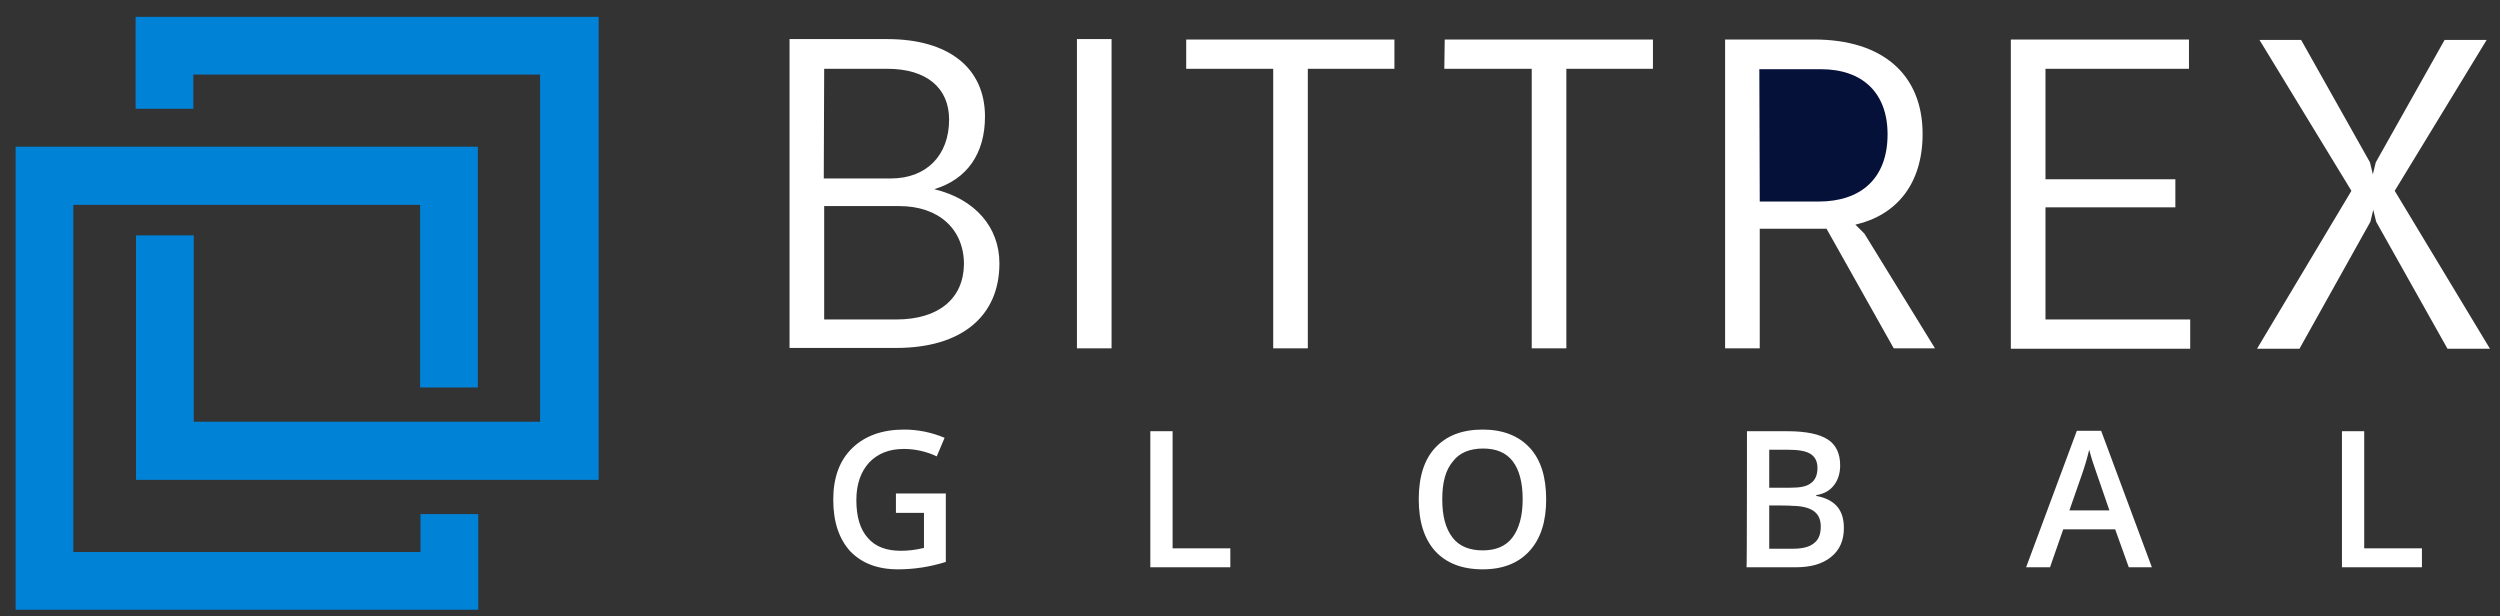
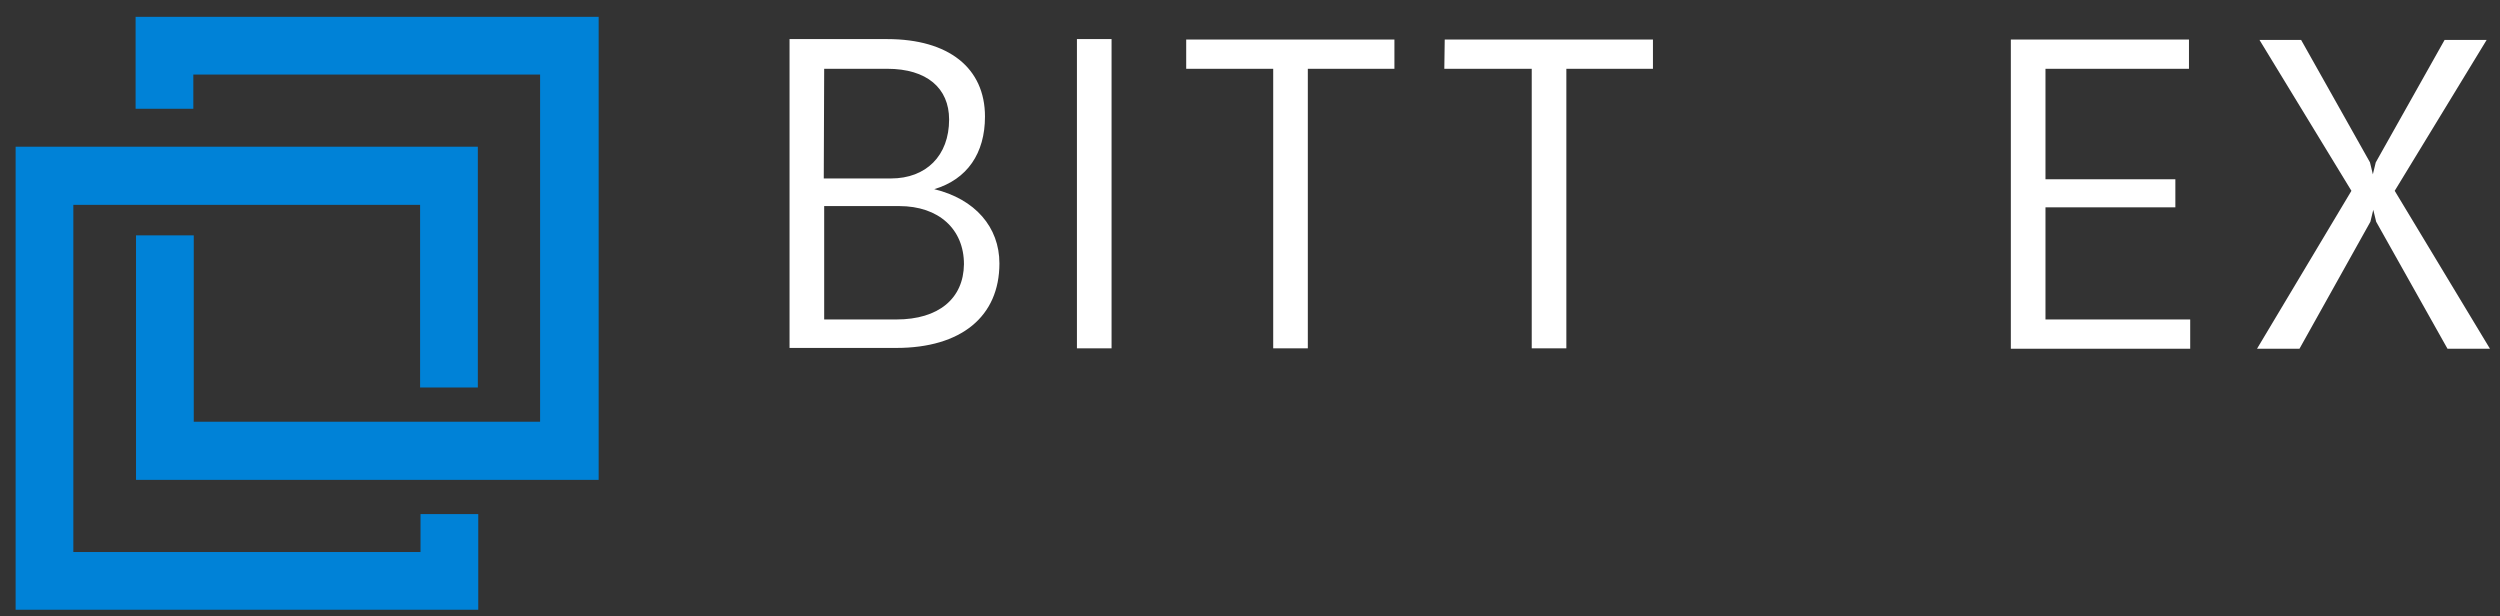
<svg xmlns="http://www.w3.org/2000/svg" width="146" height="36" viewBox="0 0 146 36" fill="none">
  <rect x="0" y="0" width="146" height="36" fill="#333333" stroke="none" />
  <path d="M7.919 0.983V6.352H11.29V4.354H31.542V24.629H11.315V13.745H7.943V28.024H34.961V0.983H7.919ZM0.912 8.592V35.609H27.93V30.023H24.558V32.238H4.283V11.963H24.534V22.63H27.905V8.568H0.912V8.592Z" fill="#0082D7" />
  <path d="M52.346 18.657H48.132V12.035H52.515C54.826 12.035 56.295 13.384 56.295 15.431C56.271 17.429 54.826 18.657 52.346 18.657ZM48.132 4.017H51.816C54.128 4.017 55.428 5.148 55.428 6.979C55.428 9.098 54.08 10.422 52.033 10.422H48.108L48.132 4.017C48.108 4.017 48.132 4.017 48.132 4.017ZM54.561 11.048C56.488 10.47 57.523 8.953 57.523 6.81C57.523 3.969 55.404 2.283 51.816 2.283H46.109V20.319H52.346C56.127 20.319 58.366 18.489 58.366 15.382C58.366 13.263 56.945 11.626 54.561 11.048Z" fill="white" />
-   <path d="M108.355 13.119C110.763 12.565 112.28 10.735 112.28 7.821C112.28 4.354 109.945 2.307 105.947 2.307H100.746V20.343H102.769V13.36H106.67L110.595 20.343H113.003L108.885 13.649L108.355 13.119Z" fill="white" />
  <path d="M127.041 12.107H119.456V18.657H127.908V20.367H117.433V2.307H127.836V4.017H119.456V10.47H127.041V12.107ZM62.893 20.343H64.915V2.283H62.893V20.343ZM74.355 4.017H69.274V2.307H81.434V4.017H76.377V20.343H74.355V4.017ZM84.348 4.017H89.453V20.343H91.475V4.017H96.532V2.307H84.372L84.348 4.017C84.372 4.017 84.348 4.017 84.348 4.017ZM139.851 11.144L145.221 2.331H142.765L138.744 9.483L138.575 10.181L138.407 9.483L134.385 2.331H131.953L137.323 11.144L131.809 20.367H134.289L138.431 12.95L138.599 12.252L138.768 12.95L142.934 20.367H145.414L139.851 11.144Z" fill="white" />
-   <path d="M102.769 11.77H106.213C108.621 11.77 110.234 10.47 110.234 7.845C110.234 5.437 108.789 4.041 106.333 4.041H102.745L102.769 11.77Z" fill="#051139" />
-   <path d="M52.322 28.819H55.236V32.816C54.321 33.105 53.382 33.249 52.443 33.249C51.239 33.249 50.324 32.888 49.649 32.19C48.999 31.468 48.662 30.48 48.662 29.18C48.662 27.904 49.023 26.892 49.77 26.17C50.516 25.448 51.528 25.087 52.804 25.087C53.623 25.087 54.417 25.255 55.164 25.568L54.706 26.652C54.104 26.363 53.43 26.218 52.78 26.218C51.937 26.218 51.263 26.483 50.757 27.013C50.276 27.543 50.011 28.265 50.011 29.204C50.011 30.167 50.227 30.914 50.685 31.419C51.118 31.925 51.768 32.166 52.611 32.166C53.02 32.166 53.478 32.118 53.96 31.997V29.951H52.322V28.819ZM67.179 33.129V25.183H68.48V32.022H71.851V33.129H67.179ZM90.296 29.156C90.296 30.456 89.983 31.444 89.333 32.166C88.683 32.888 87.768 33.249 86.588 33.249C85.384 33.249 84.469 32.888 83.819 32.19C83.168 31.468 82.855 30.456 82.855 29.156C82.855 27.856 83.168 26.844 83.819 26.146C84.469 25.448 85.384 25.087 86.588 25.087C87.768 25.087 88.683 25.448 89.333 26.146C89.983 26.844 90.296 27.856 90.296 29.156ZM84.228 29.156C84.228 30.143 84.421 30.866 84.83 31.395C85.215 31.901 85.817 32.142 86.588 32.142C87.358 32.142 87.936 31.901 88.322 31.395C88.707 30.89 88.924 30.143 88.924 29.156C88.924 28.193 88.731 27.446 88.346 26.941C87.96 26.435 87.382 26.194 86.612 26.194C85.841 26.194 85.239 26.435 84.854 26.941C84.421 27.446 84.228 28.169 84.228 29.156ZM102.023 25.183H104.383C105.466 25.183 106.261 25.351 106.742 25.664C107.224 25.977 107.465 26.483 107.465 27.181C107.465 27.639 107.344 28.024 107.104 28.337C106.863 28.65 106.526 28.843 106.068 28.915V28.963C106.622 29.06 107.031 29.276 107.296 29.589C107.561 29.902 107.682 30.312 107.682 30.842C107.682 31.564 107.441 32.118 106.935 32.527C106.429 32.937 105.755 33.129 104.864 33.129H101.999C102.023 33.129 102.023 25.183 102.023 25.183ZM103.323 28.482H104.575C105.129 28.482 105.514 28.41 105.755 28.217C105.996 28.048 106.14 27.759 106.14 27.326C106.14 26.941 105.996 26.676 105.731 26.507C105.466 26.339 105.033 26.266 104.455 26.266H103.323V28.482ZM103.323 29.517V32.046H104.696C105.25 32.046 105.659 31.949 105.924 31.733C106.213 31.516 106.333 31.203 106.333 30.745C106.333 30.336 106.189 30.023 105.9 29.83C105.611 29.638 105.177 29.541 104.623 29.541C104.623 29.517 103.323 29.517 103.323 29.517ZM124.321 33.129L123.526 30.914H120.492L119.721 33.129H118.325L121.287 25.159H122.707L125.669 33.129C125.693 33.129 124.321 33.129 124.321 33.129ZM123.189 29.806L122.442 27.639C122.274 27.181 122.129 26.724 122.009 26.266C121.889 26.772 121.744 27.254 121.576 27.735L120.853 29.806H123.189ZM136.77 33.129V25.183H138.07V32.022H141.441V33.129C141.417 33.129 136.77 33.129 136.77 33.129Z" fill="white" />
</svg>